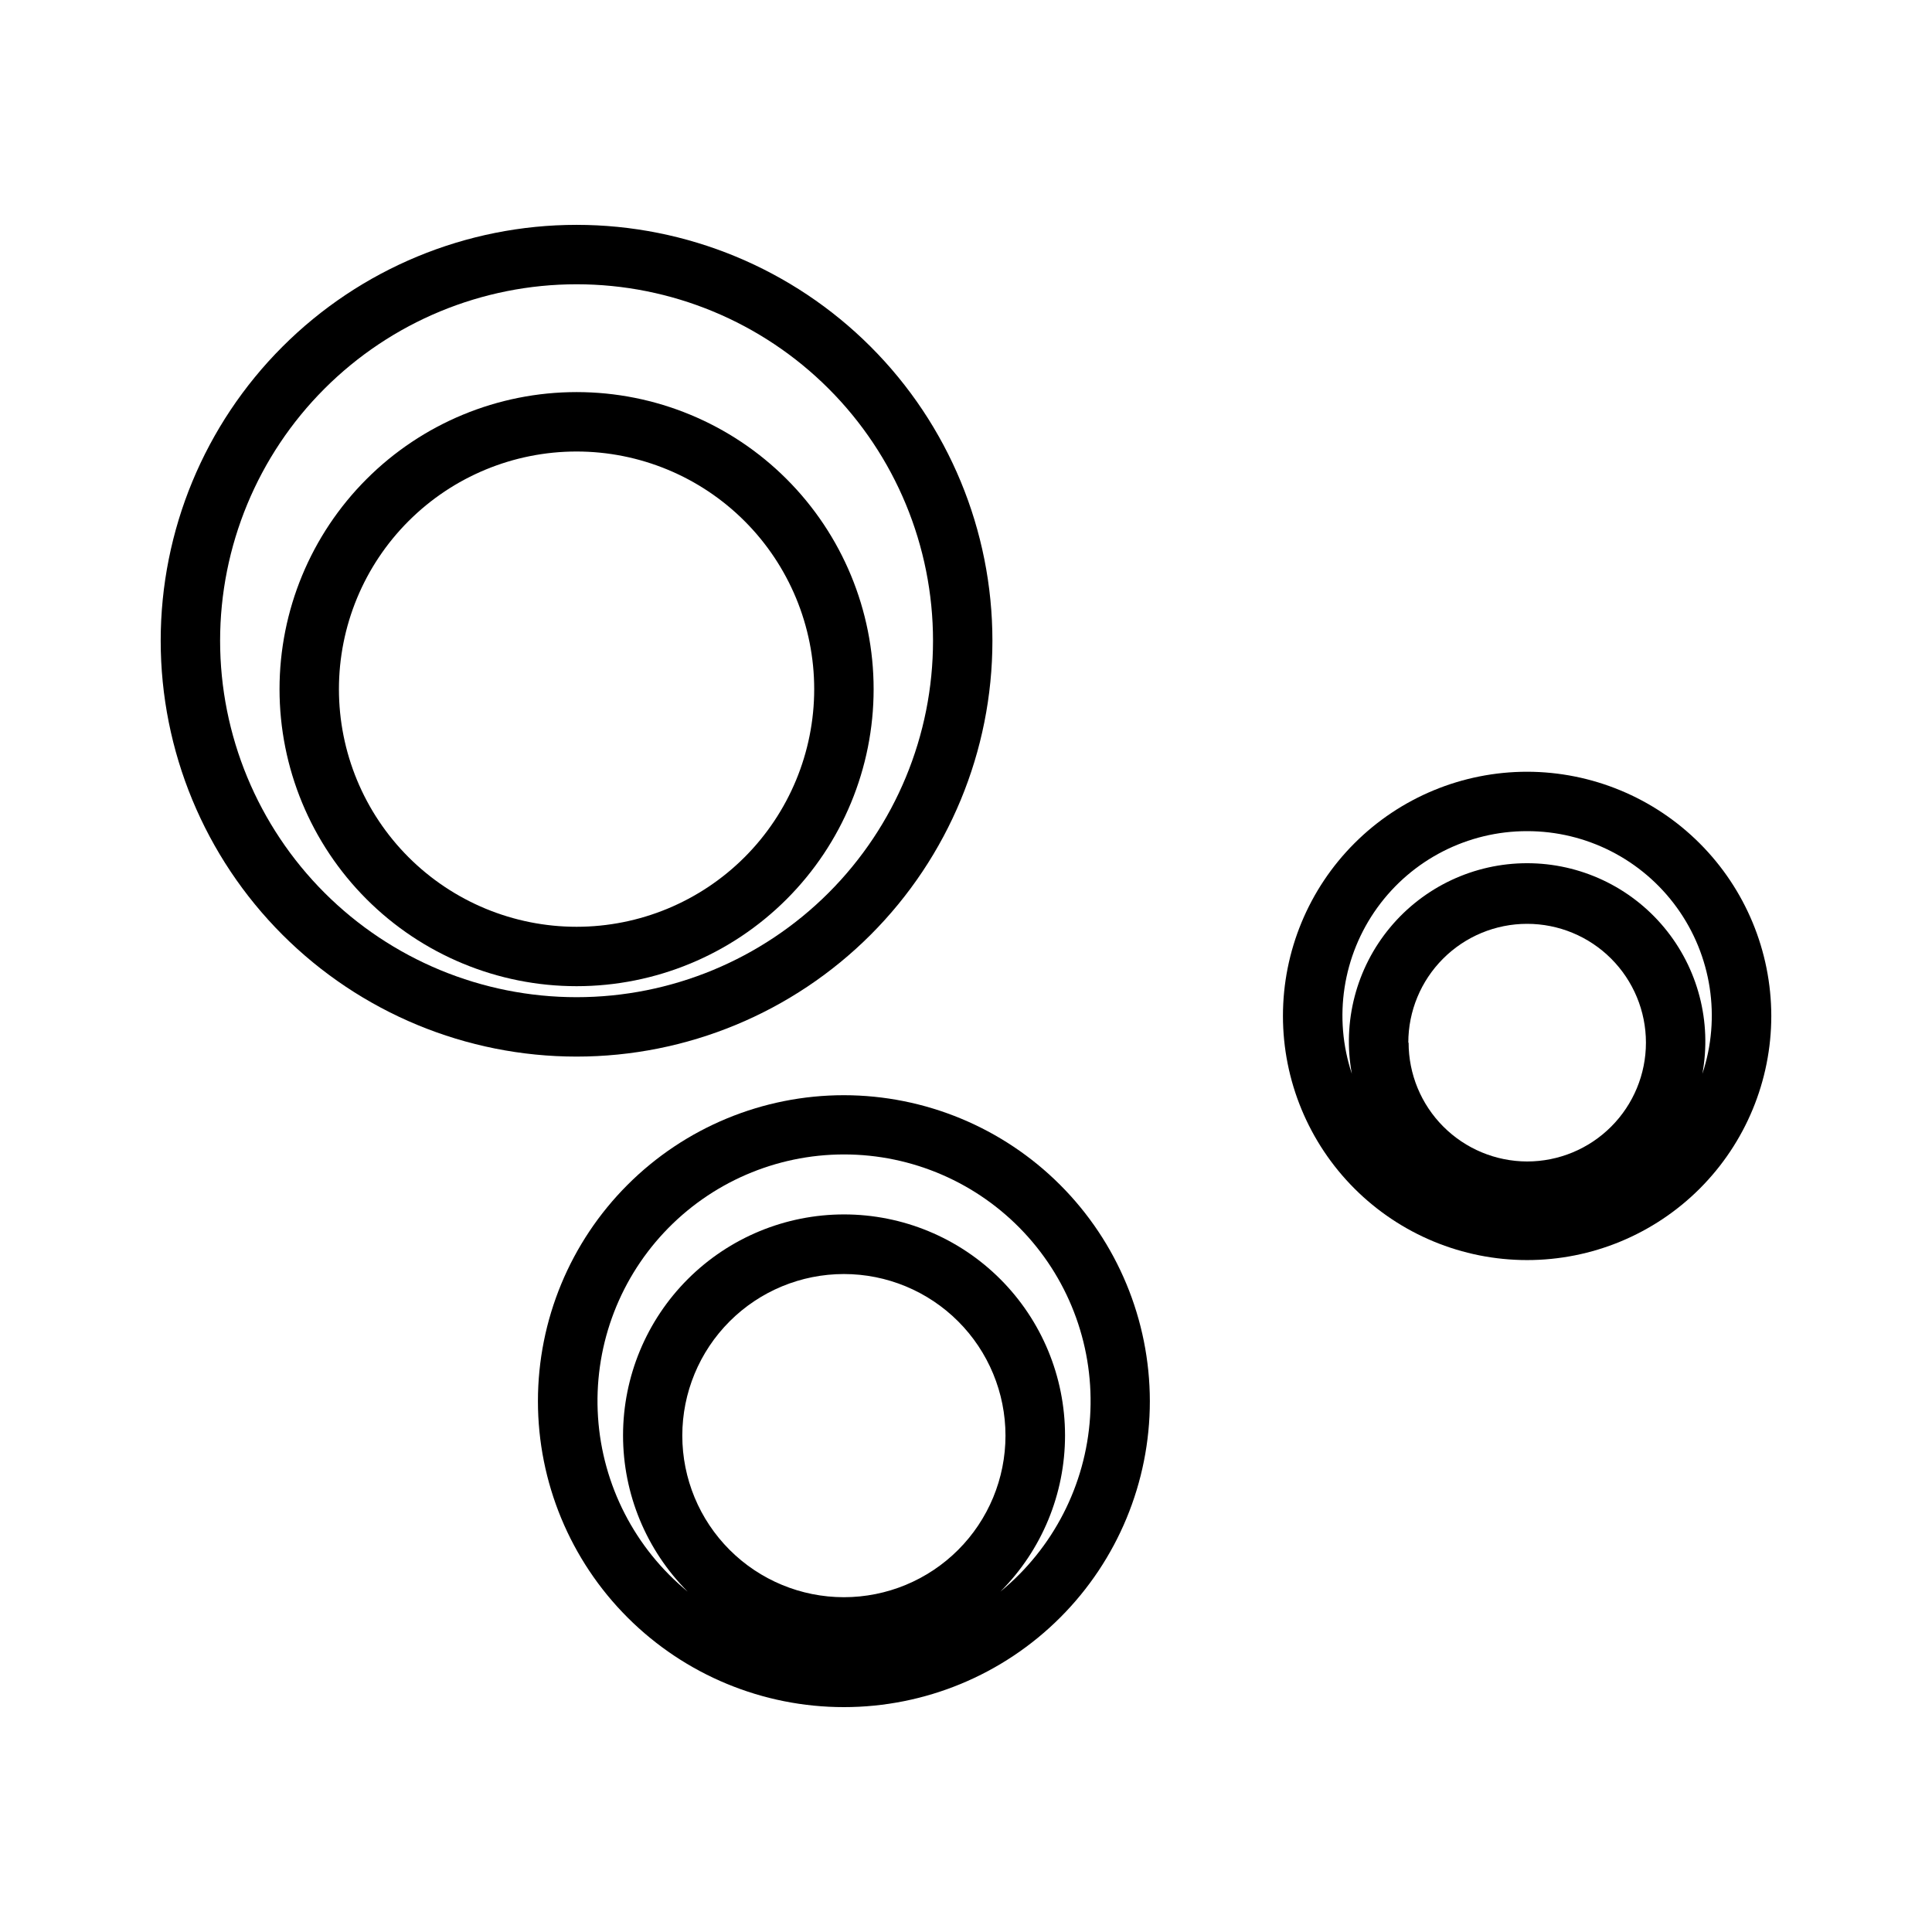
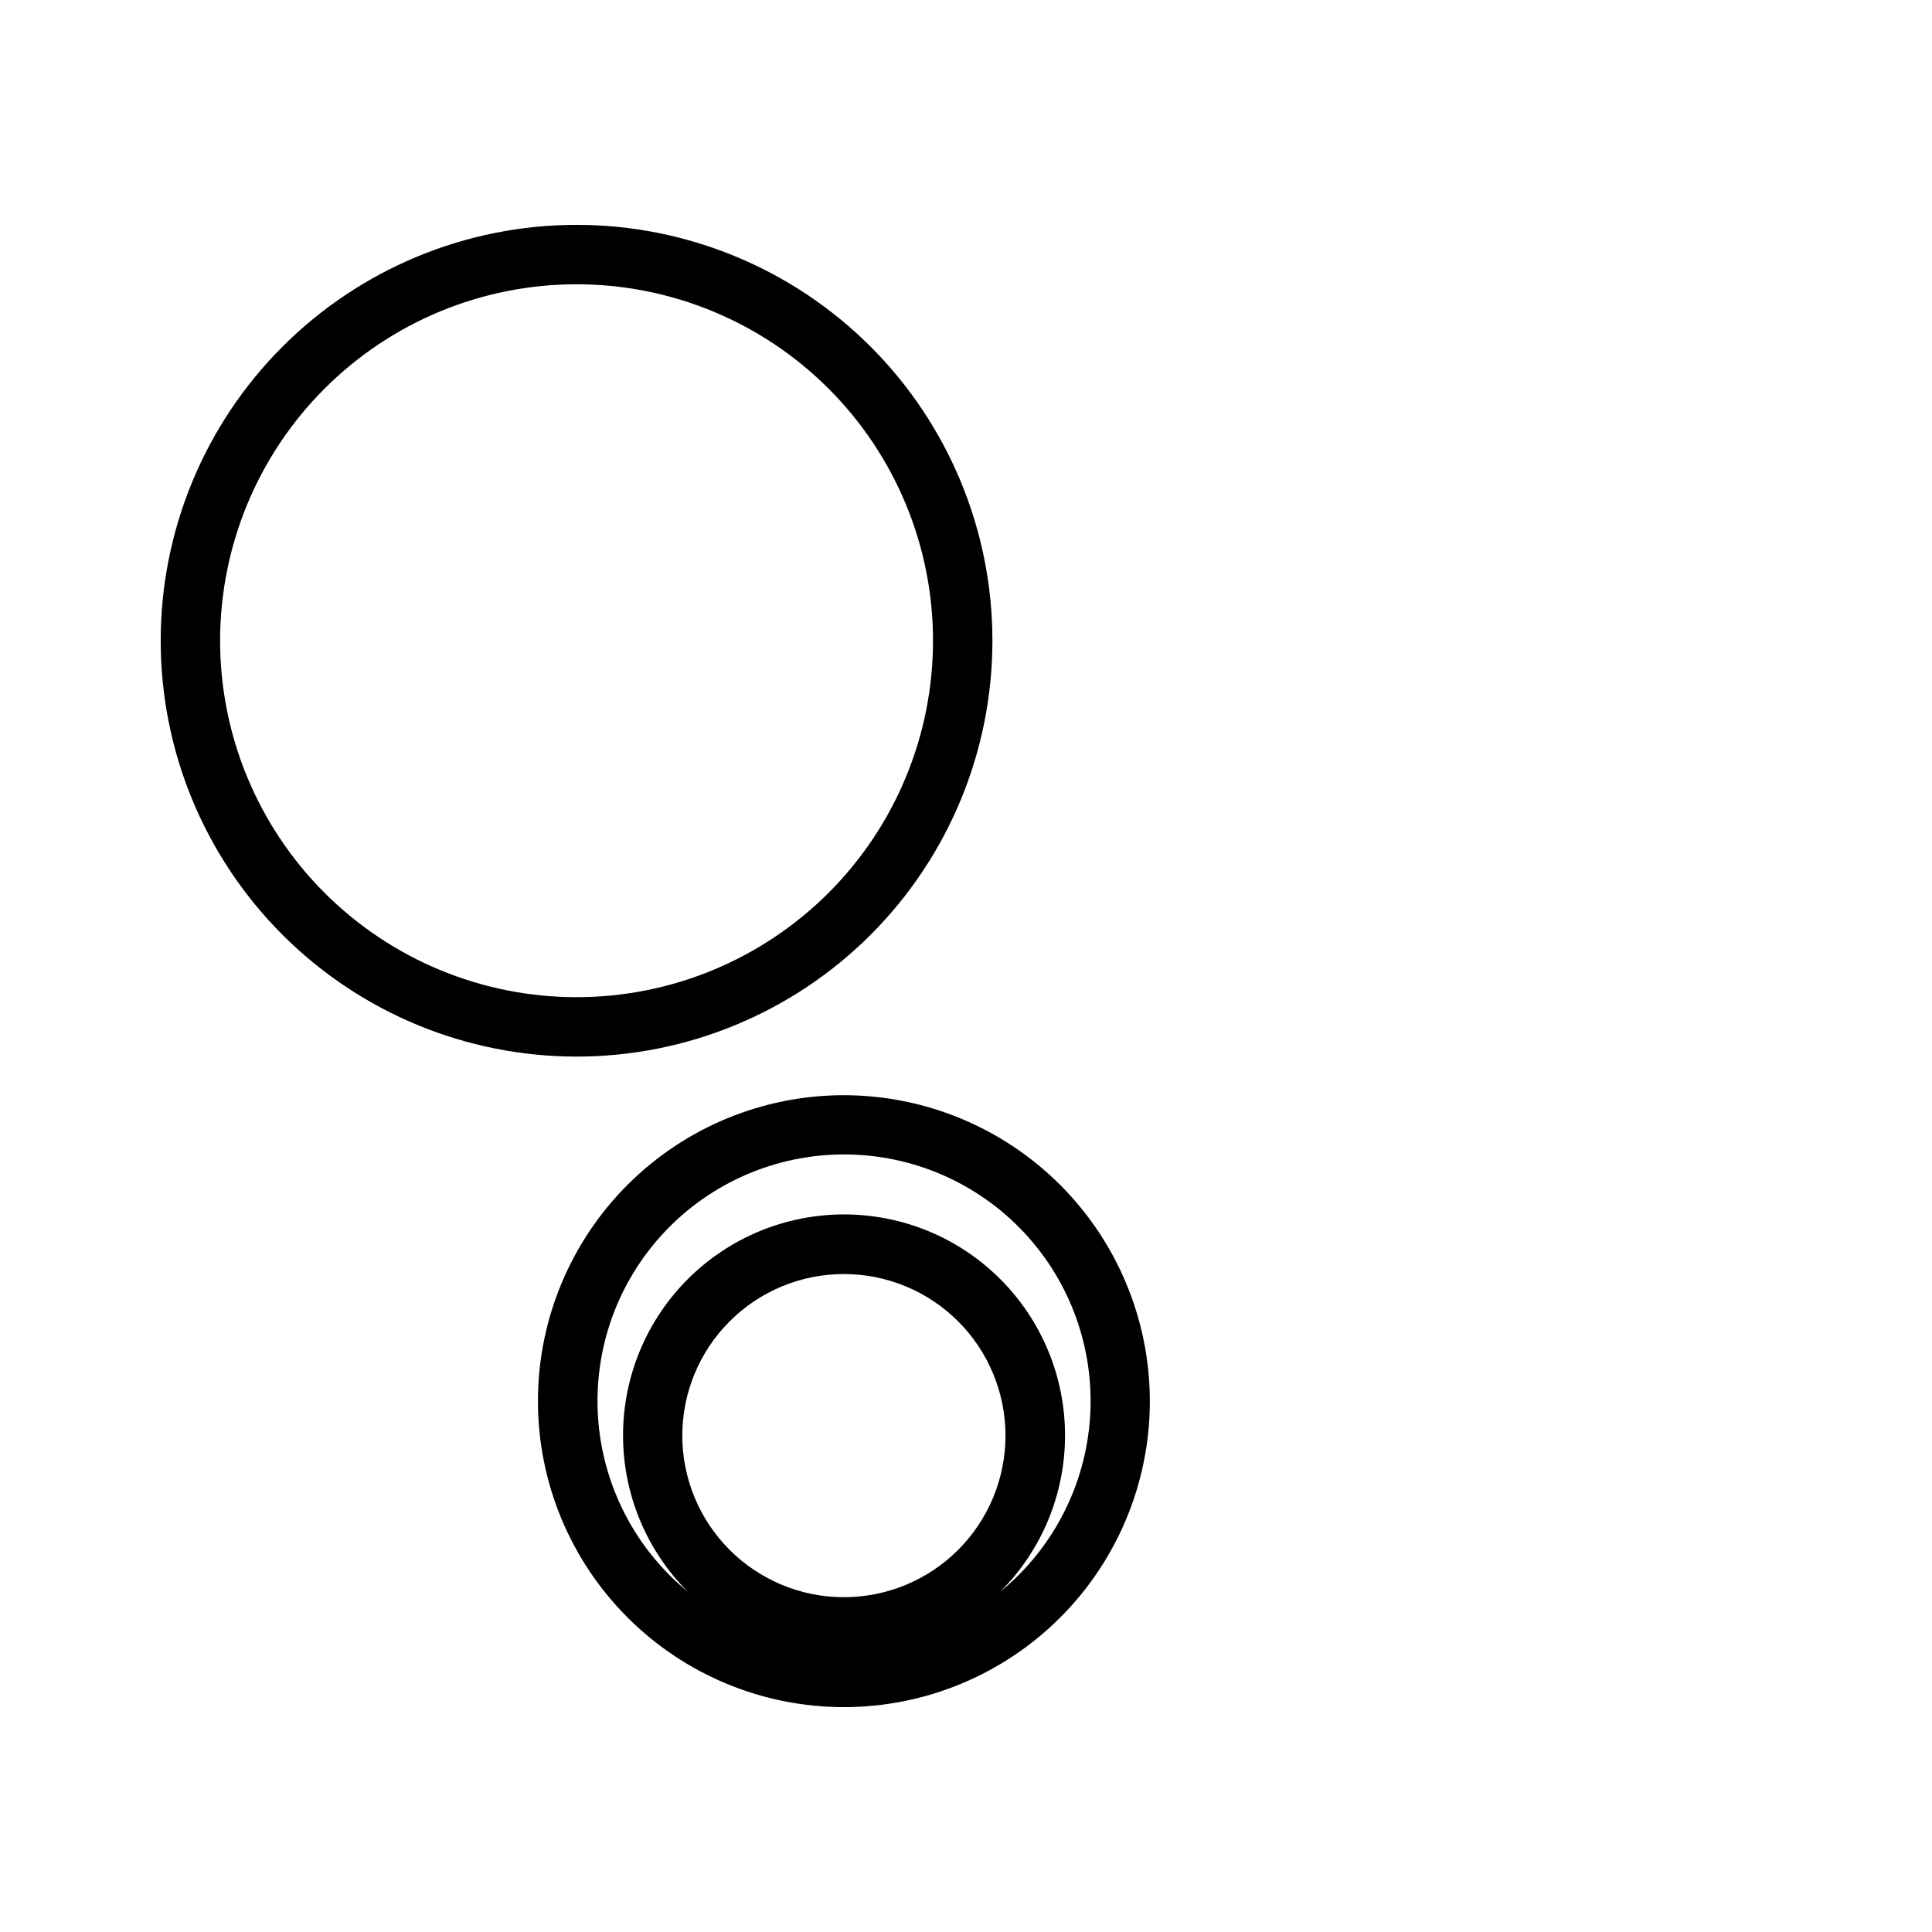
<svg xmlns="http://www.w3.org/2000/svg" fill="#000000" width="800px" height="800px" version="1.1" viewBox="144 144 512 512">
  <g>
-     <path d="m375.52 326.63c0-20.879-8.293-40.902-23.055-55.664-14.766-14.766-34.785-23.059-55.664-23.059s-40.902 8.293-55.664 23.059c-14.762 14.762-23.059 34.785-23.059 55.664 0 20.875 8.297 40.898 23.059 55.66 14.762 14.766 34.785 23.059 55.664 23.059s40.898-8.293 55.664-23.059c14.762-14.762 23.055-34.785 23.055-55.66zm-141.7 0c0-16.703 6.633-32.723 18.445-44.531 11.809-11.812 27.828-18.445 44.531-18.445s32.719 6.633 44.531 18.445c11.809 11.809 18.445 27.828 18.445 44.531 0 16.699-6.637 32.719-18.445 44.531-11.812 11.809-27.828 18.445-44.531 18.445s-32.723-6.637-44.531-18.445c-11.812-11.812-18.445-27.832-18.445-44.531z" />
    <path d="m407 313.8c0-29.23-11.609-57.262-32.277-77.93-20.668-20.668-48.703-32.281-77.93-32.281-29.23 0-57.262 11.613-77.93 32.281-20.668 20.668-32.277 48.699-32.277 77.93 0 29.227 11.609 57.262 32.277 77.93 20.668 20.668 48.699 32.277 77.93 32.277 29.227 0 57.262-11.609 77.93-32.277 20.668-20.668 32.277-48.703 32.277-77.93zm-204.67 0c0-25.055 9.953-49.082 27.668-66.797s41.742-27.668 66.797-27.668 49.082 9.953 66.797 27.668 27.668 41.742 27.668 66.797c0 25.051-9.953 49.078-27.668 66.797-17.715 17.715-41.742 27.668-66.797 27.668s-49.082-9.953-66.797-27.668c-17.715-17.719-27.668-41.746-27.668-66.797z" />
-     <path d="m548.7 348.52c-17.16 0-33.617 6.816-45.754 18.953-12.137 12.133-18.953 28.594-18.953 45.754 0 17.164 6.816 33.621 18.953 45.758 12.137 12.133 28.594 18.949 45.754 18.949 17.164 0 33.621-6.816 45.758-18.949 12.133-12.137 18.953-28.594 18.953-45.758-0.023-17.156-6.848-33.602-18.977-45.73-12.129-12.133-28.578-18.957-45.734-18.977zm0 15.742c15.719-0.016 30.488 7.523 39.691 20.266 9.203 12.746 11.715 29.137 6.754 44.051 2.551-13.797-1.164-28.012-10.137-38.797-8.973-10.785-22.277-17.023-36.309-17.023-14.027 0-27.332 6.238-36.305 17.023-8.977 10.785-12.688 25-10.137 38.797-4.961-14.914-2.449-31.305 6.754-44.051 9.203-12.742 23.969-20.281 39.688-20.266zm-31.488 56.047 0.004 0.004c0-8.352 3.316-16.359 9.223-22.266 5.902-5.906 13.914-9.223 22.262-9.223 8.352 0 16.363 3.316 22.266 9.223 5.906 5.906 9.223 13.914 9.223 22.266 0 8.352-3.316 16.359-9.223 22.266-5.902 5.906-13.914 9.223-22.266 9.223-8.336-0.02-16.324-3.348-22.211-9.25-5.891-5.902-9.195-13.902-9.195-22.238z" />
    <path d="m367.64 434.24c-21.504 0-42.129 8.543-57.332 23.746-15.207 15.207-23.75 35.832-23.75 57.336 0 21.504 8.543 42.129 23.75 57.332 15.203 15.207 35.828 23.75 57.332 23.75 21.504 0 42.129-8.543 57.332-23.75 15.207-15.203 23.75-35.828 23.75-57.332-0.02-21.5-8.57-42.109-23.773-57.312-15.199-15.199-35.812-23.75-57.309-23.77zm0 133.04v-0.004c-11.359 0-22.25-4.512-30.281-12.543-8.031-8.027-12.543-18.922-12.543-30.277 0-11.359 4.512-22.25 12.543-30.281s18.922-12.543 30.281-12.543 22.25 4.512 30.281 12.543 12.543 18.922 12.543 30.281c0 11.355-4.512 22.25-12.543 30.277-8.031 8.031-18.922 12.543-30.281 12.543zm41.484-1.496c10.973-10.992 17.133-25.887 17.121-41.414-0.008-15.527-6.18-30.418-17.164-41.395-10.98-10.977-25.875-17.141-41.402-17.141s-30.418 6.164-41.402 17.141c-10.984 10.977-17.156 25.867-17.164 41.395-0.008 15.527 6.148 30.422 17.121 41.414-13.973-11.465-22.57-28.203-23.754-46.234-1.18-18.035 5.156-35.75 17.512-48.941 12.352-13.188 29.617-20.672 47.688-20.672 18.07 0 35.336 7.484 47.688 20.672 12.355 13.191 18.691 30.906 17.512 48.941-1.184 18.031-9.781 34.77-23.754 46.234z" />
  </g>
</svg>